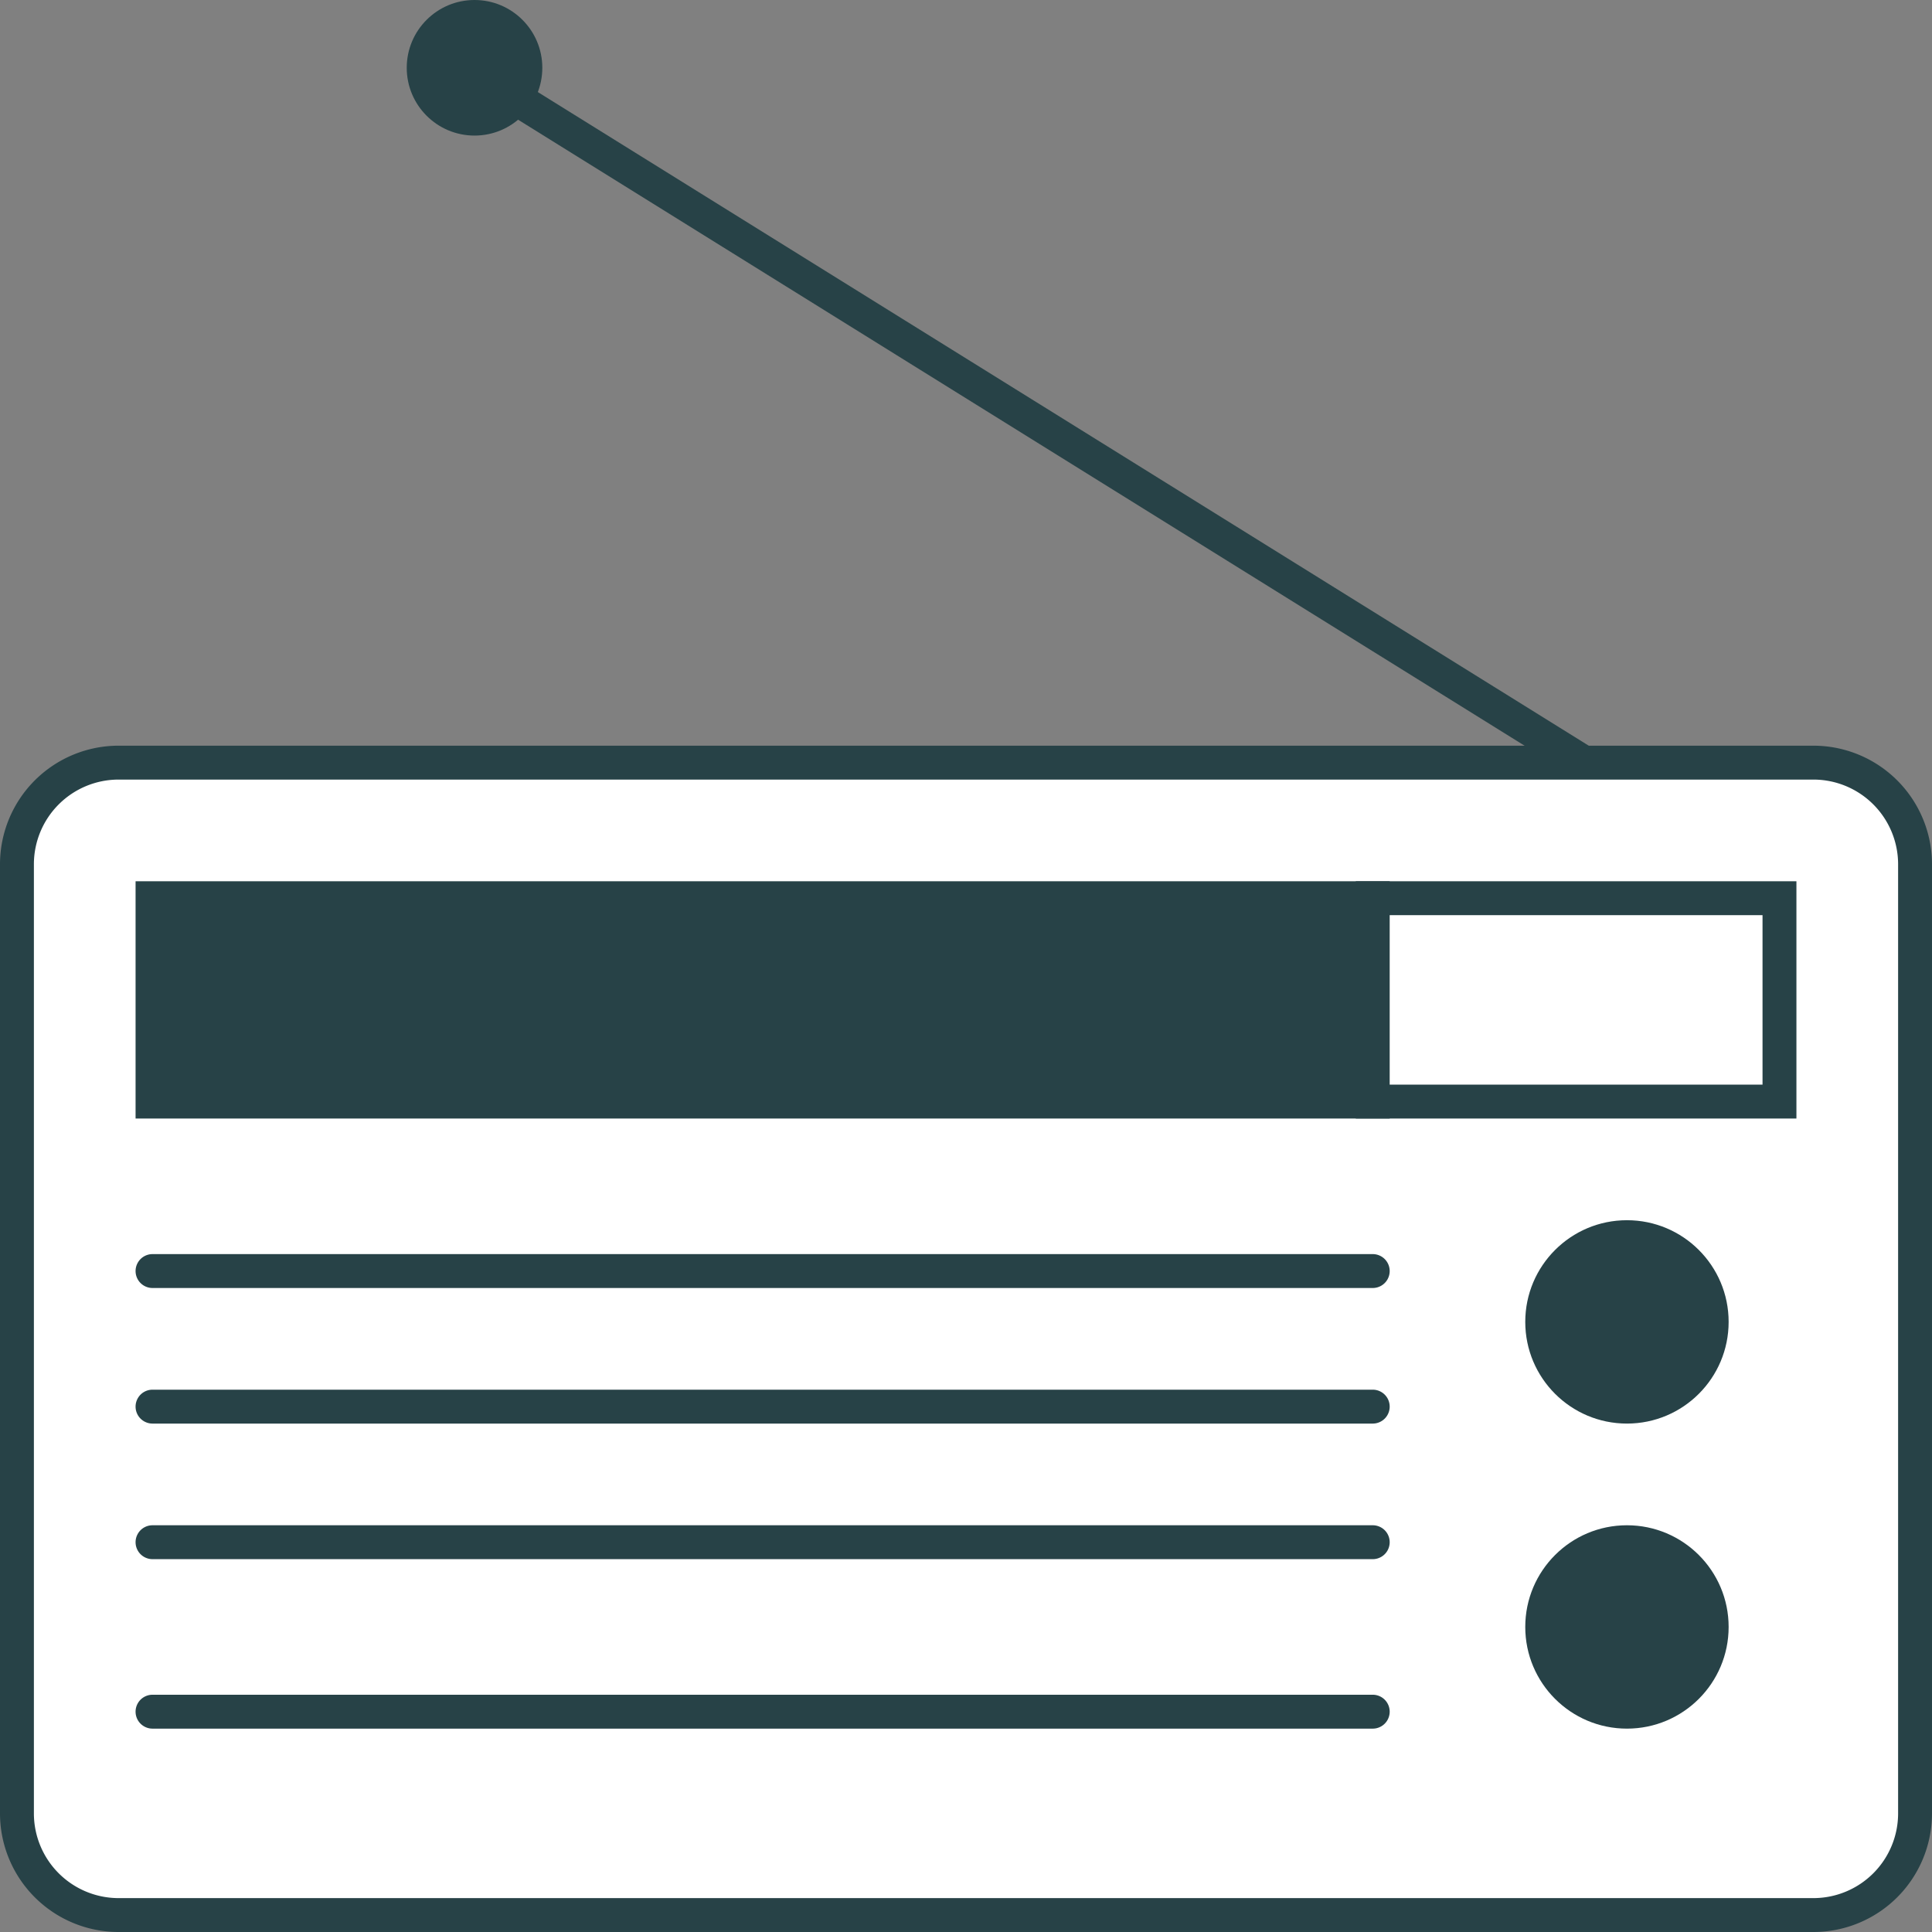
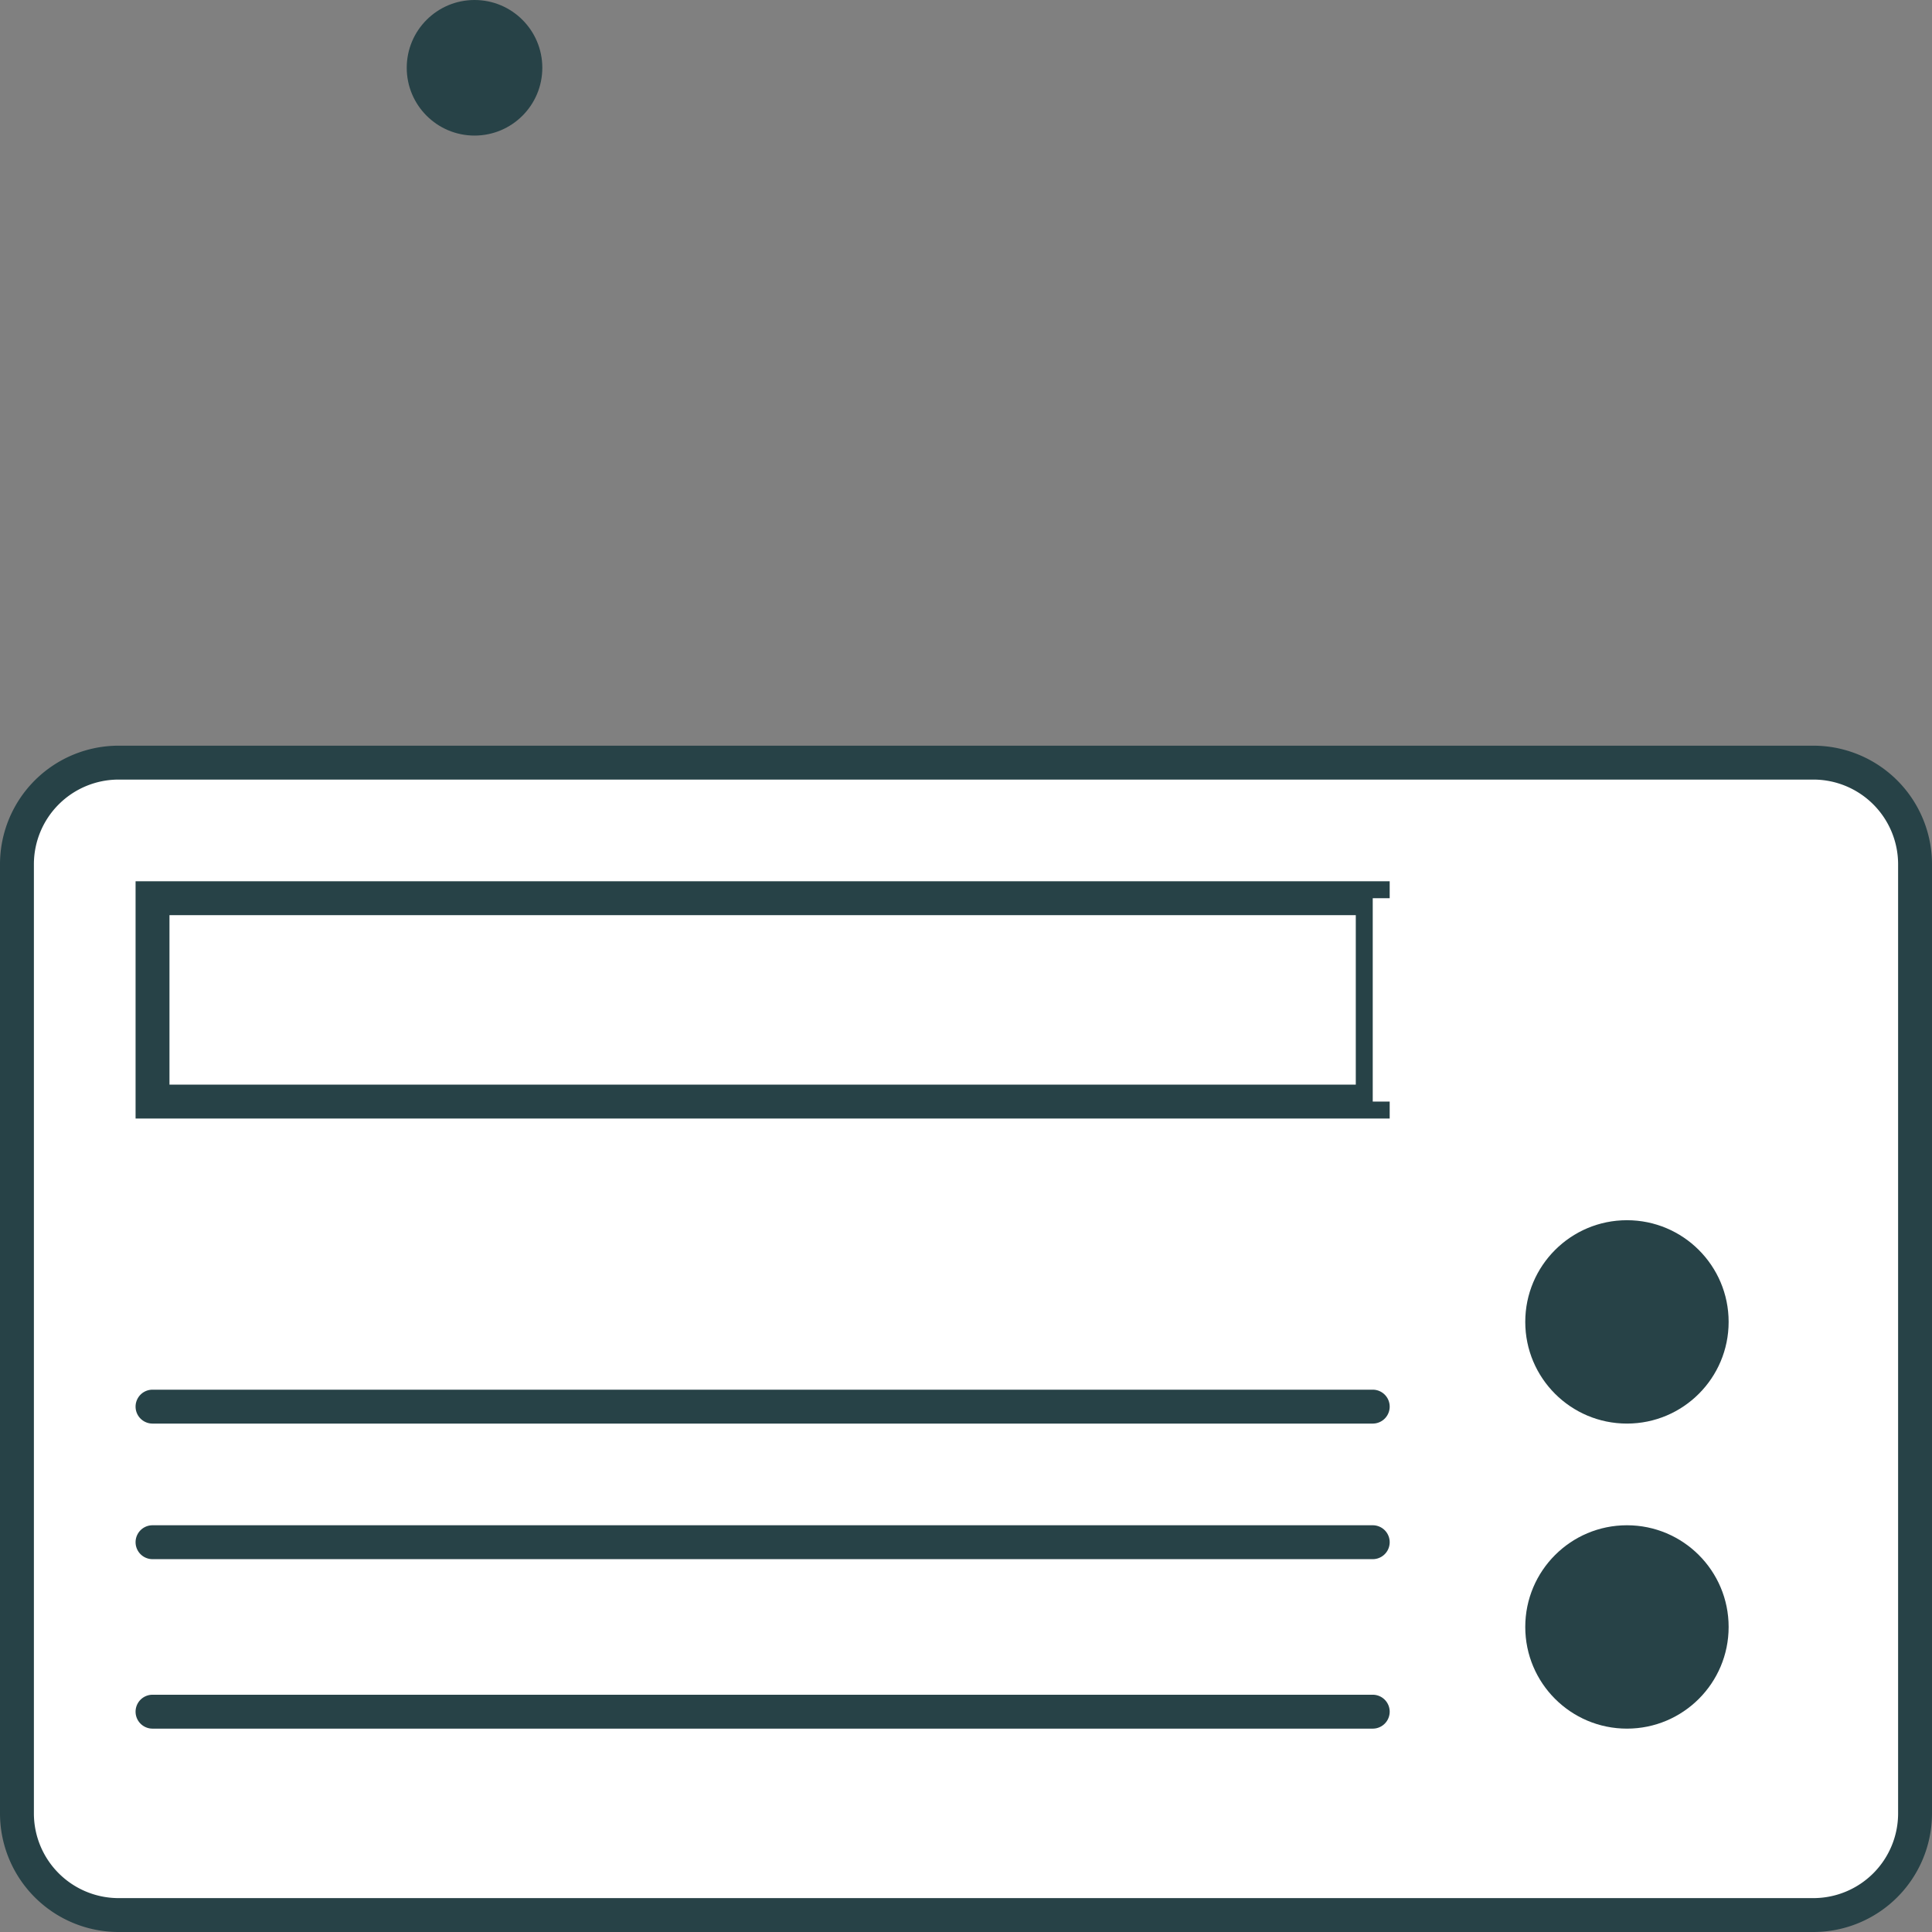
<svg xmlns="http://www.w3.org/2000/svg" id="Layer_1" data-name="Layer 1" viewBox="0 0 57 57">
  <rect x="0" y="0" width="57" height="57" fill="#808080" stroke="none" />
  <defs>
    <style>.cls-1{fill:#274247;}.cls-2{fill:#fff;}</style>
  </defs>
  <title>Artboard 130</title>
-   <rect class="cls-1" x="30.12" y="-7.08" width="1" height="39.13" transform="translate(3.85 31.89) rotate(-58.12)" />
  <circle class="cls-1" cx="14" cy="2" r="2" />
  <rect class="cls-2" x="0.5" y="22.5" width="56" height="34" rx="3" />
  <path class="cls-1" d="M53.5,57H3.5A3.5,3.5,0,0,1,0,53.5v-28A3.5,3.5,0,0,1,3.5,22h50A3.5,3.5,0,0,1,57,25.5v28A3.5,3.5,0,0,1,53.5,57ZM3.5,23A2.5,2.5,0,0,0,1,25.5v28A2.5,2.5,0,0,0,3.5,56h50A2.5,2.5,0,0,0,56,53.5v-28A2.5,2.5,0,0,0,53.5,23Z" />
-   <rect class="cls-1" x="4.5" y="26.5" width="36" height="6" />
  <path class="cls-1" d="M41,33H4V26H41ZM5,32H40V27H5Z" />
  <rect class="cls-2" x="40.5" y="26.5" width="12" height="6" />
-   <path class="cls-1" d="M53,33H40V26H53ZM41,32H52V27H41Z" />
-   <path class="cls-1" d="M40.5,38H4.5a.5.5,0,0,1,0-1h36a.5.5,0,0,1,0,1Z" />
  <path class="cls-1" d="M40.5,42H4.5a.5.5,0,0,1,0-1h36a.5.5,0,0,1,0,1Z" />
  <path class="cls-1" d="M40.5,46H4.5a.5.5,0,0,1,0-1h36a.5.5,0,0,1,0,1Z" />
  <path class="cls-1" d="M40.5,51H4.5a.5.5,0,0,1,0-1h36a.5.5,0,0,1,0,1Z" />
  <circle class="cls-1" cx="48" cy="48" r="3" />
  <circle class="cls-1" cx="48" cy="39" r="3" />
</svg>